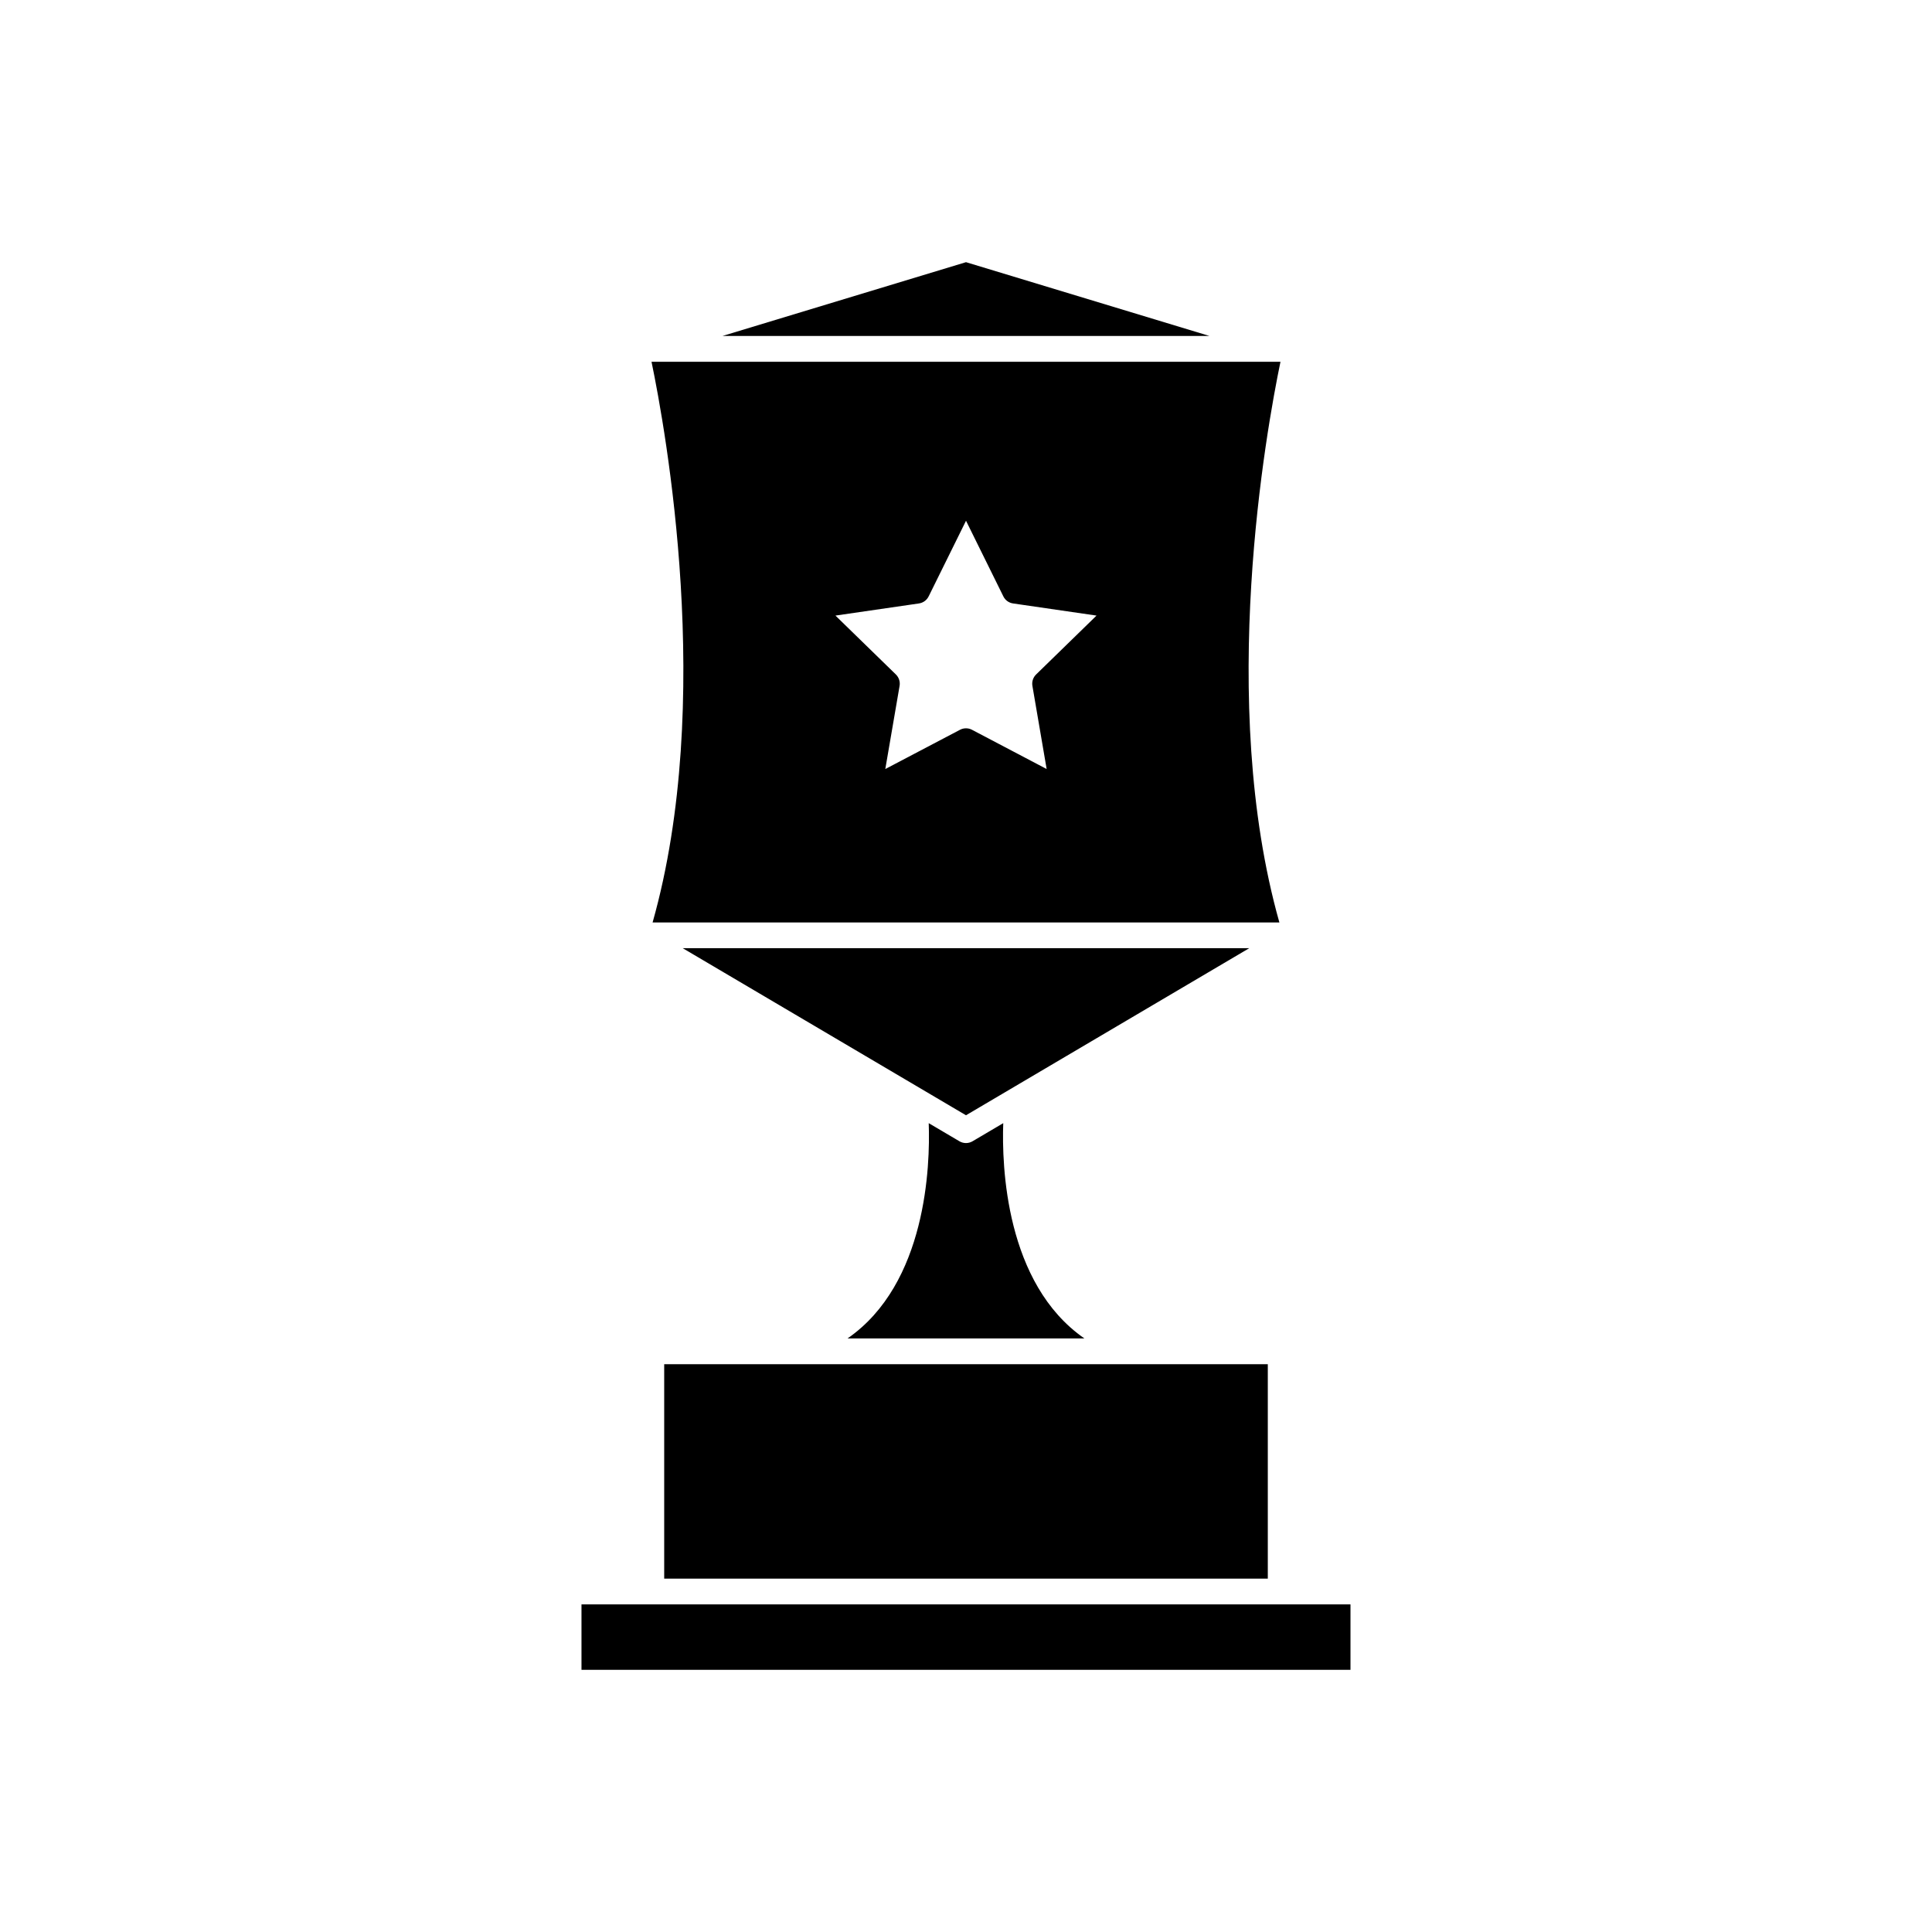
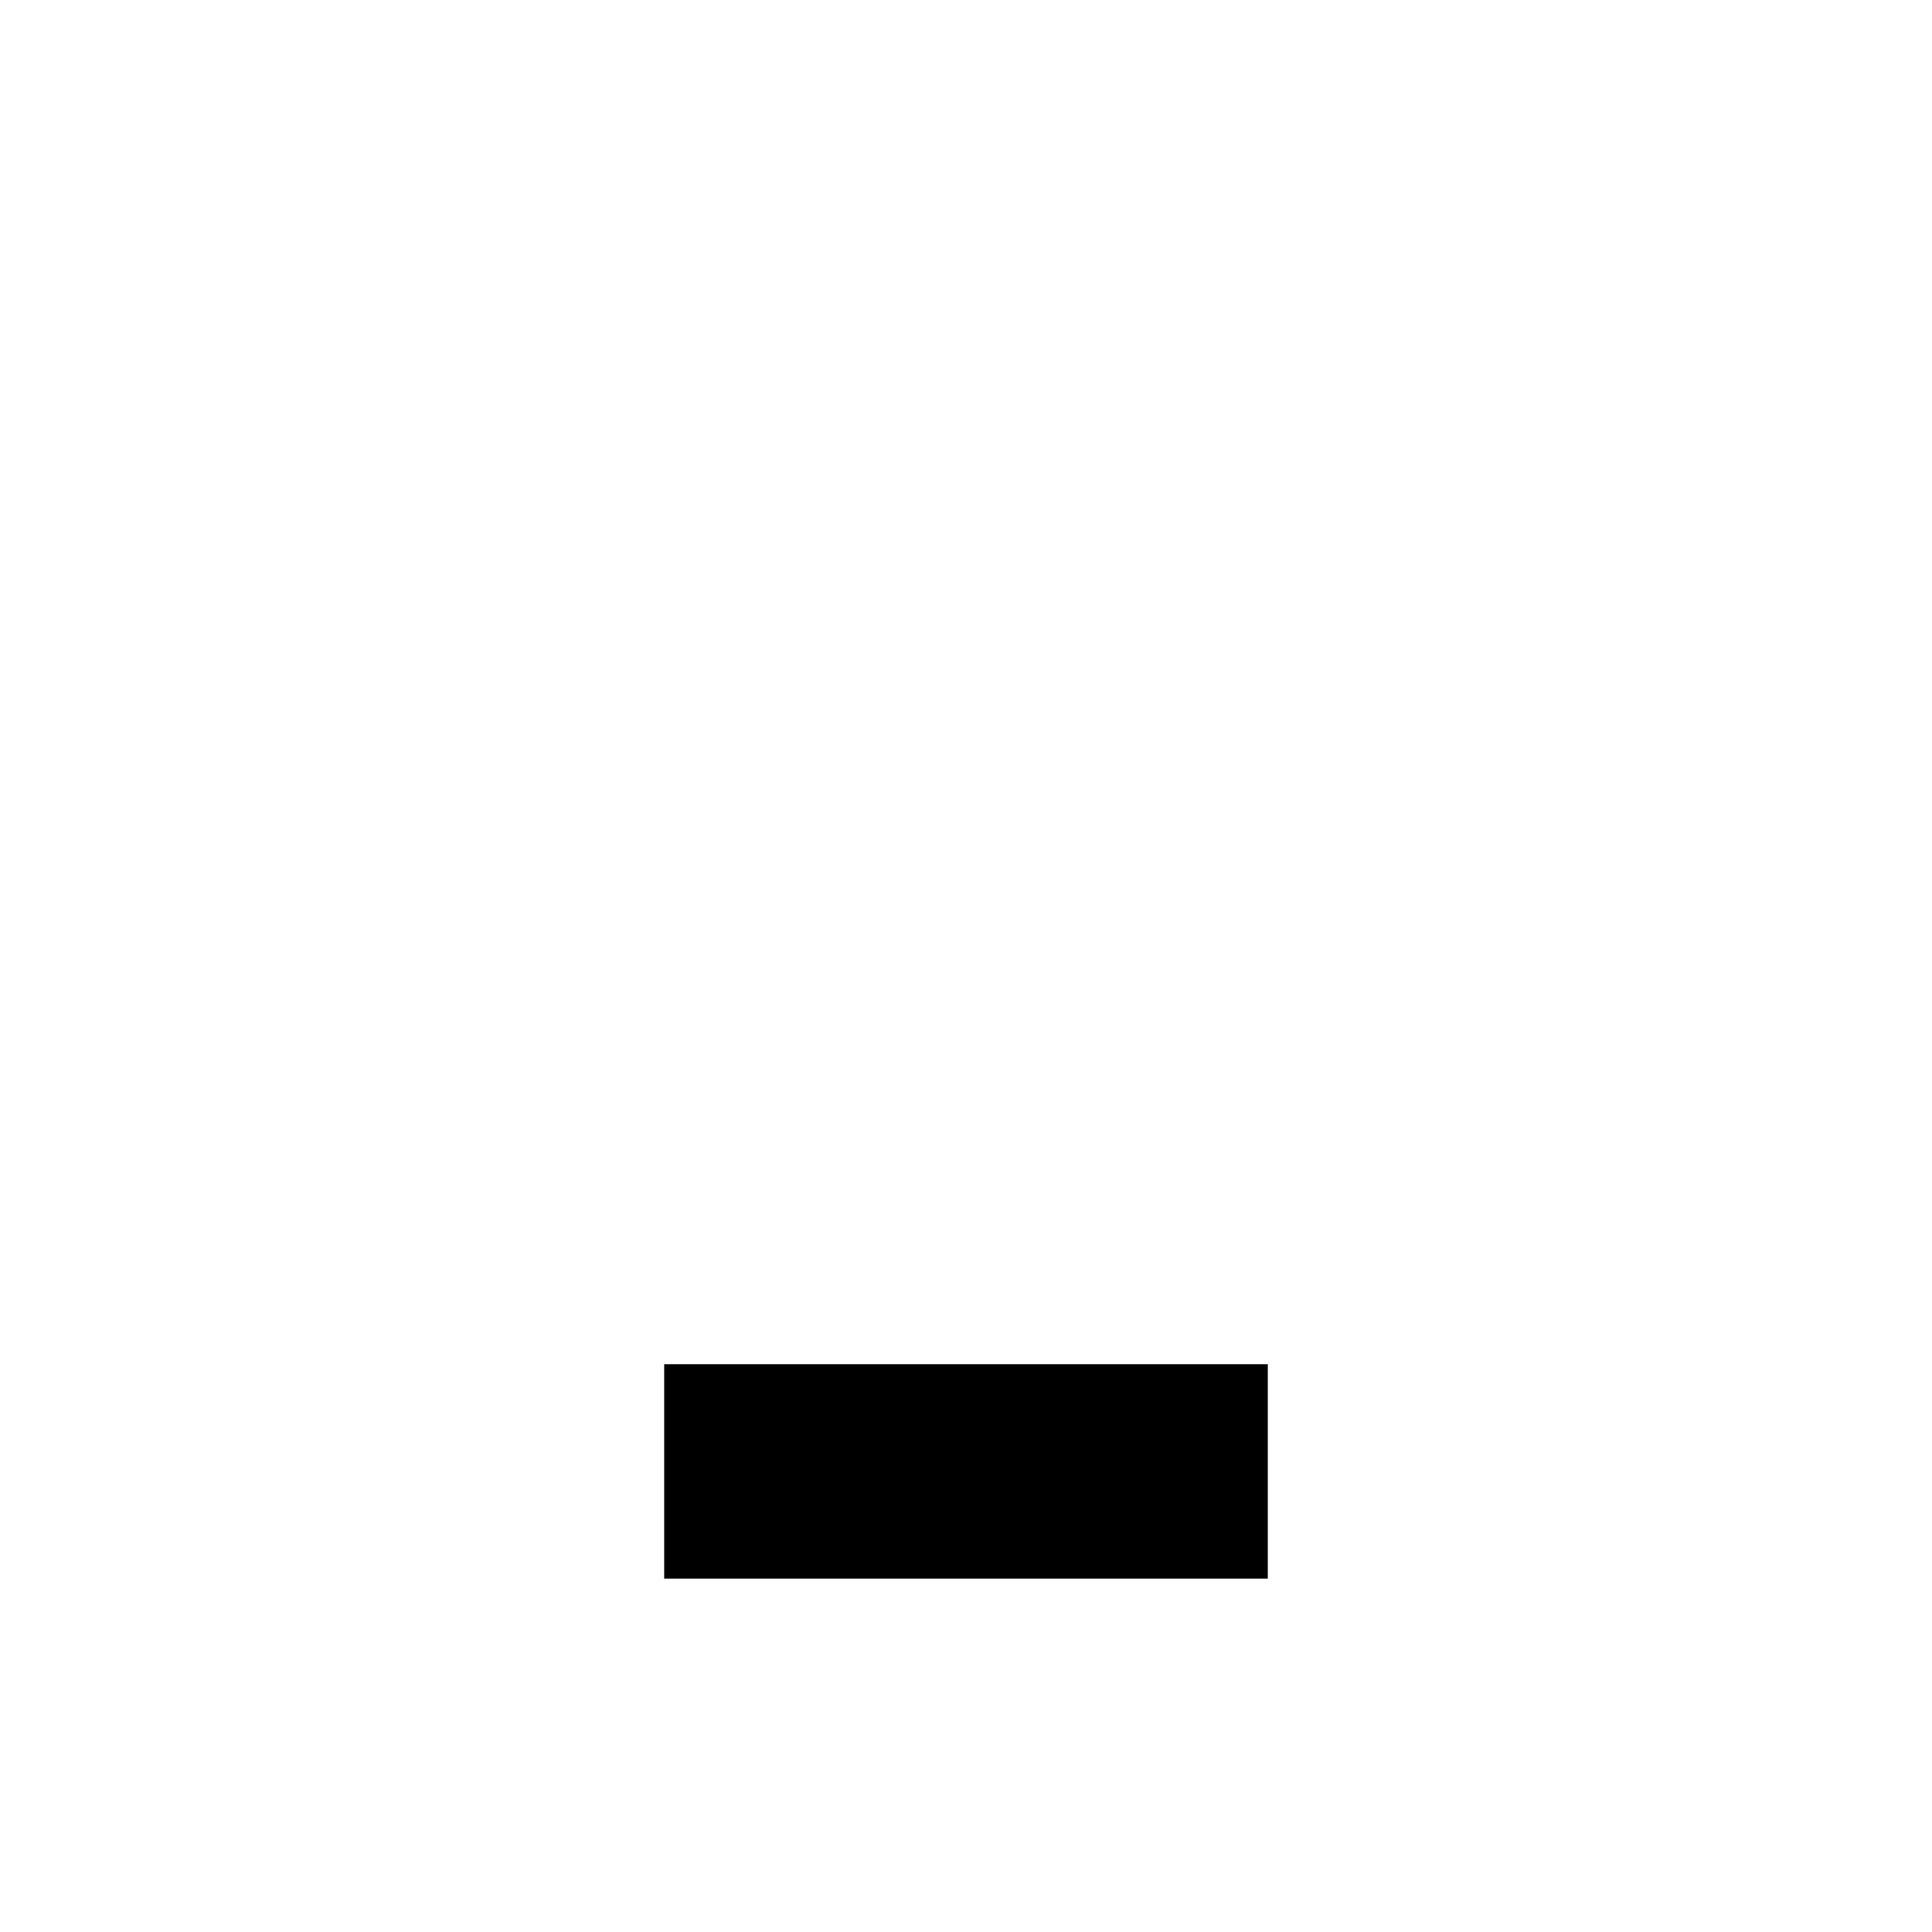
<svg xmlns="http://www.w3.org/2000/svg" fill="#000000" width="800px" height="800px" version="1.1" viewBox="144 144 512 512">
  <g>
-     <path d="m483.39 569.18h-185.29v17.34h203.79v-17.34z" />
-     <path d="m368.61 498.7h62.77c-20.949-14.508-21.914-45.812-21.508-57.051l-8.141 4.801c-0.535 0.316-1.133 0.473-1.734 0.473-0.598 0-1.199-0.156-1.734-0.473l-8.141-4.801c0.41 11.242-0.562 42.543-21.512 57.051z" />
-     <path d="m324.93 395.28 75.07 44.277 75.062-44.277z" />
-     <path d="m316.95 388.46h166.1c-16.523-58.488-3.441-130.64 0.289-148.59h-166.68c3.727 17.949 16.816 90.105 0.285 148.59zm73.152-86.41 9.902-20.047 9.898 20.051c0.492 1.008 1.457 1.703 2.57 1.863l22.121 3.219-16.016 15.609c-0.801 0.785-1.168 1.91-0.977 3.023l3.773 22.031-19.789-10.402c-0.992-0.52-2.176-0.52-3.168 0l-19.801 10.402 3.785-22.031c0.191-1.109-0.176-2.238-0.977-3.023l-16.02-15.609 22.129-3.219c1.113-0.164 2.074-0.859 2.566-1.867z" />
-     <path d="m400 213.48-64.551 19.559h129.09z" />
    <path d="m320.02 505.53h159.96v56.824h-159.96z" />
  </g>
</svg>